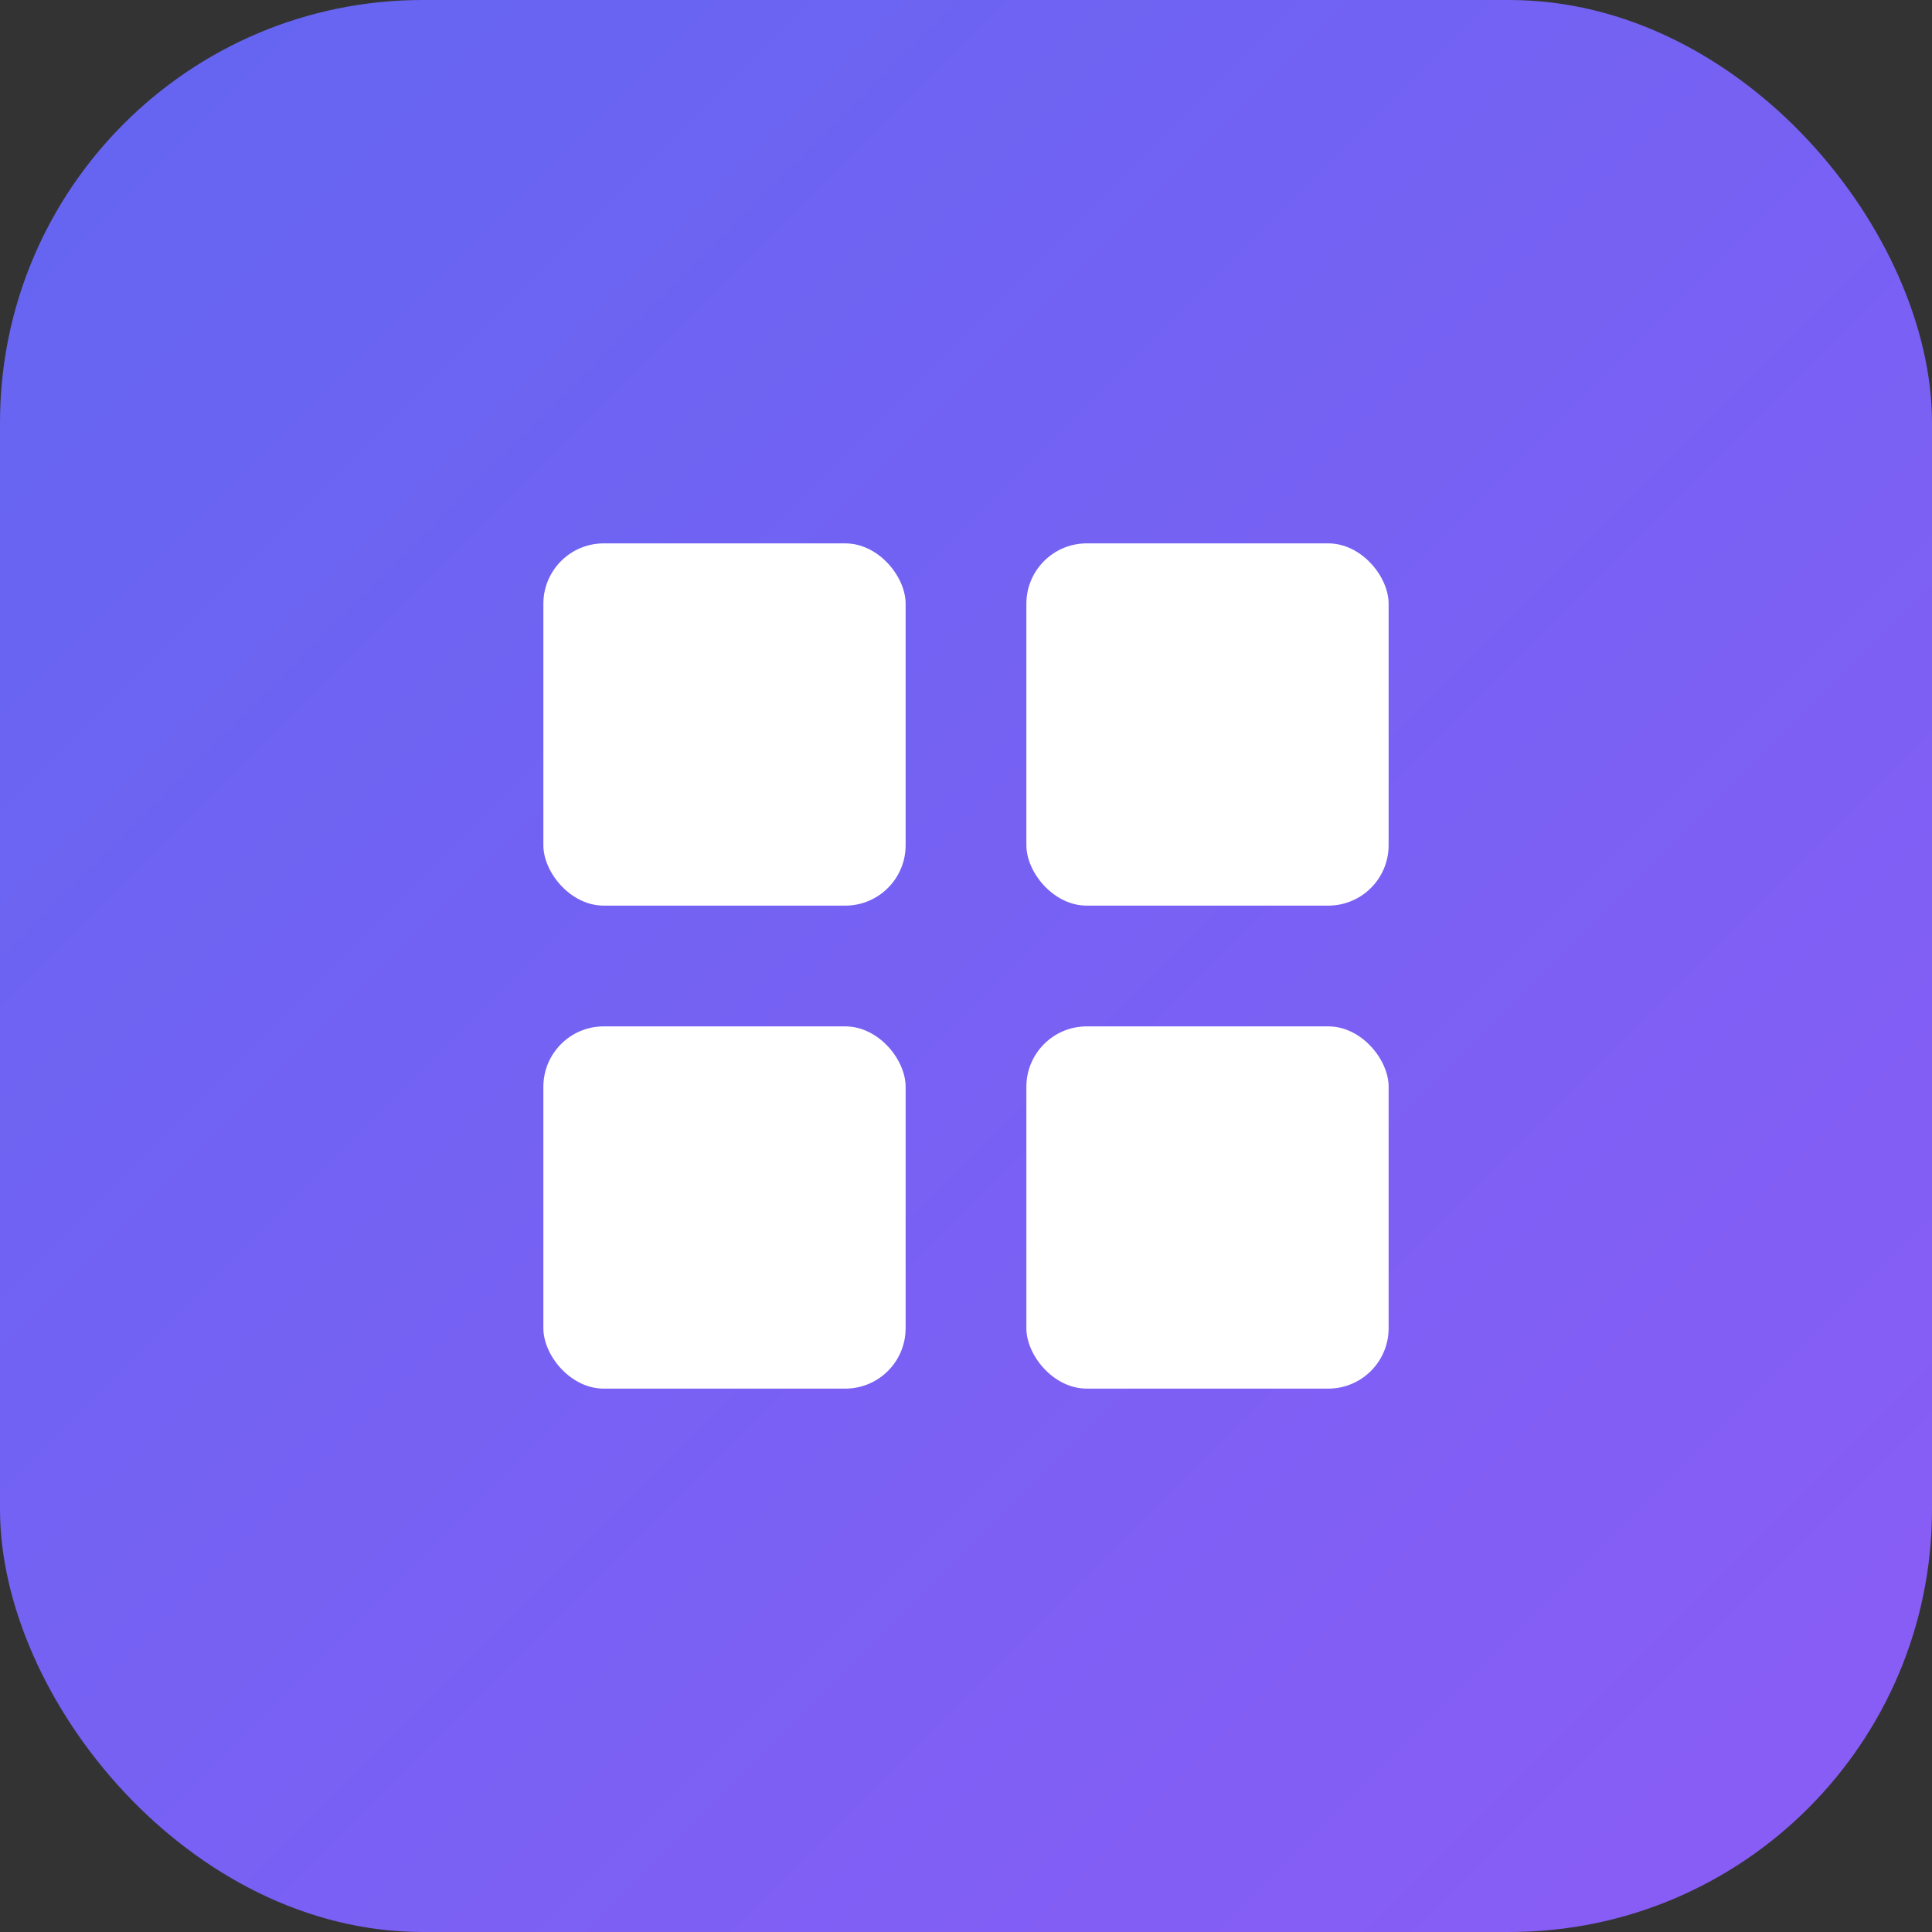
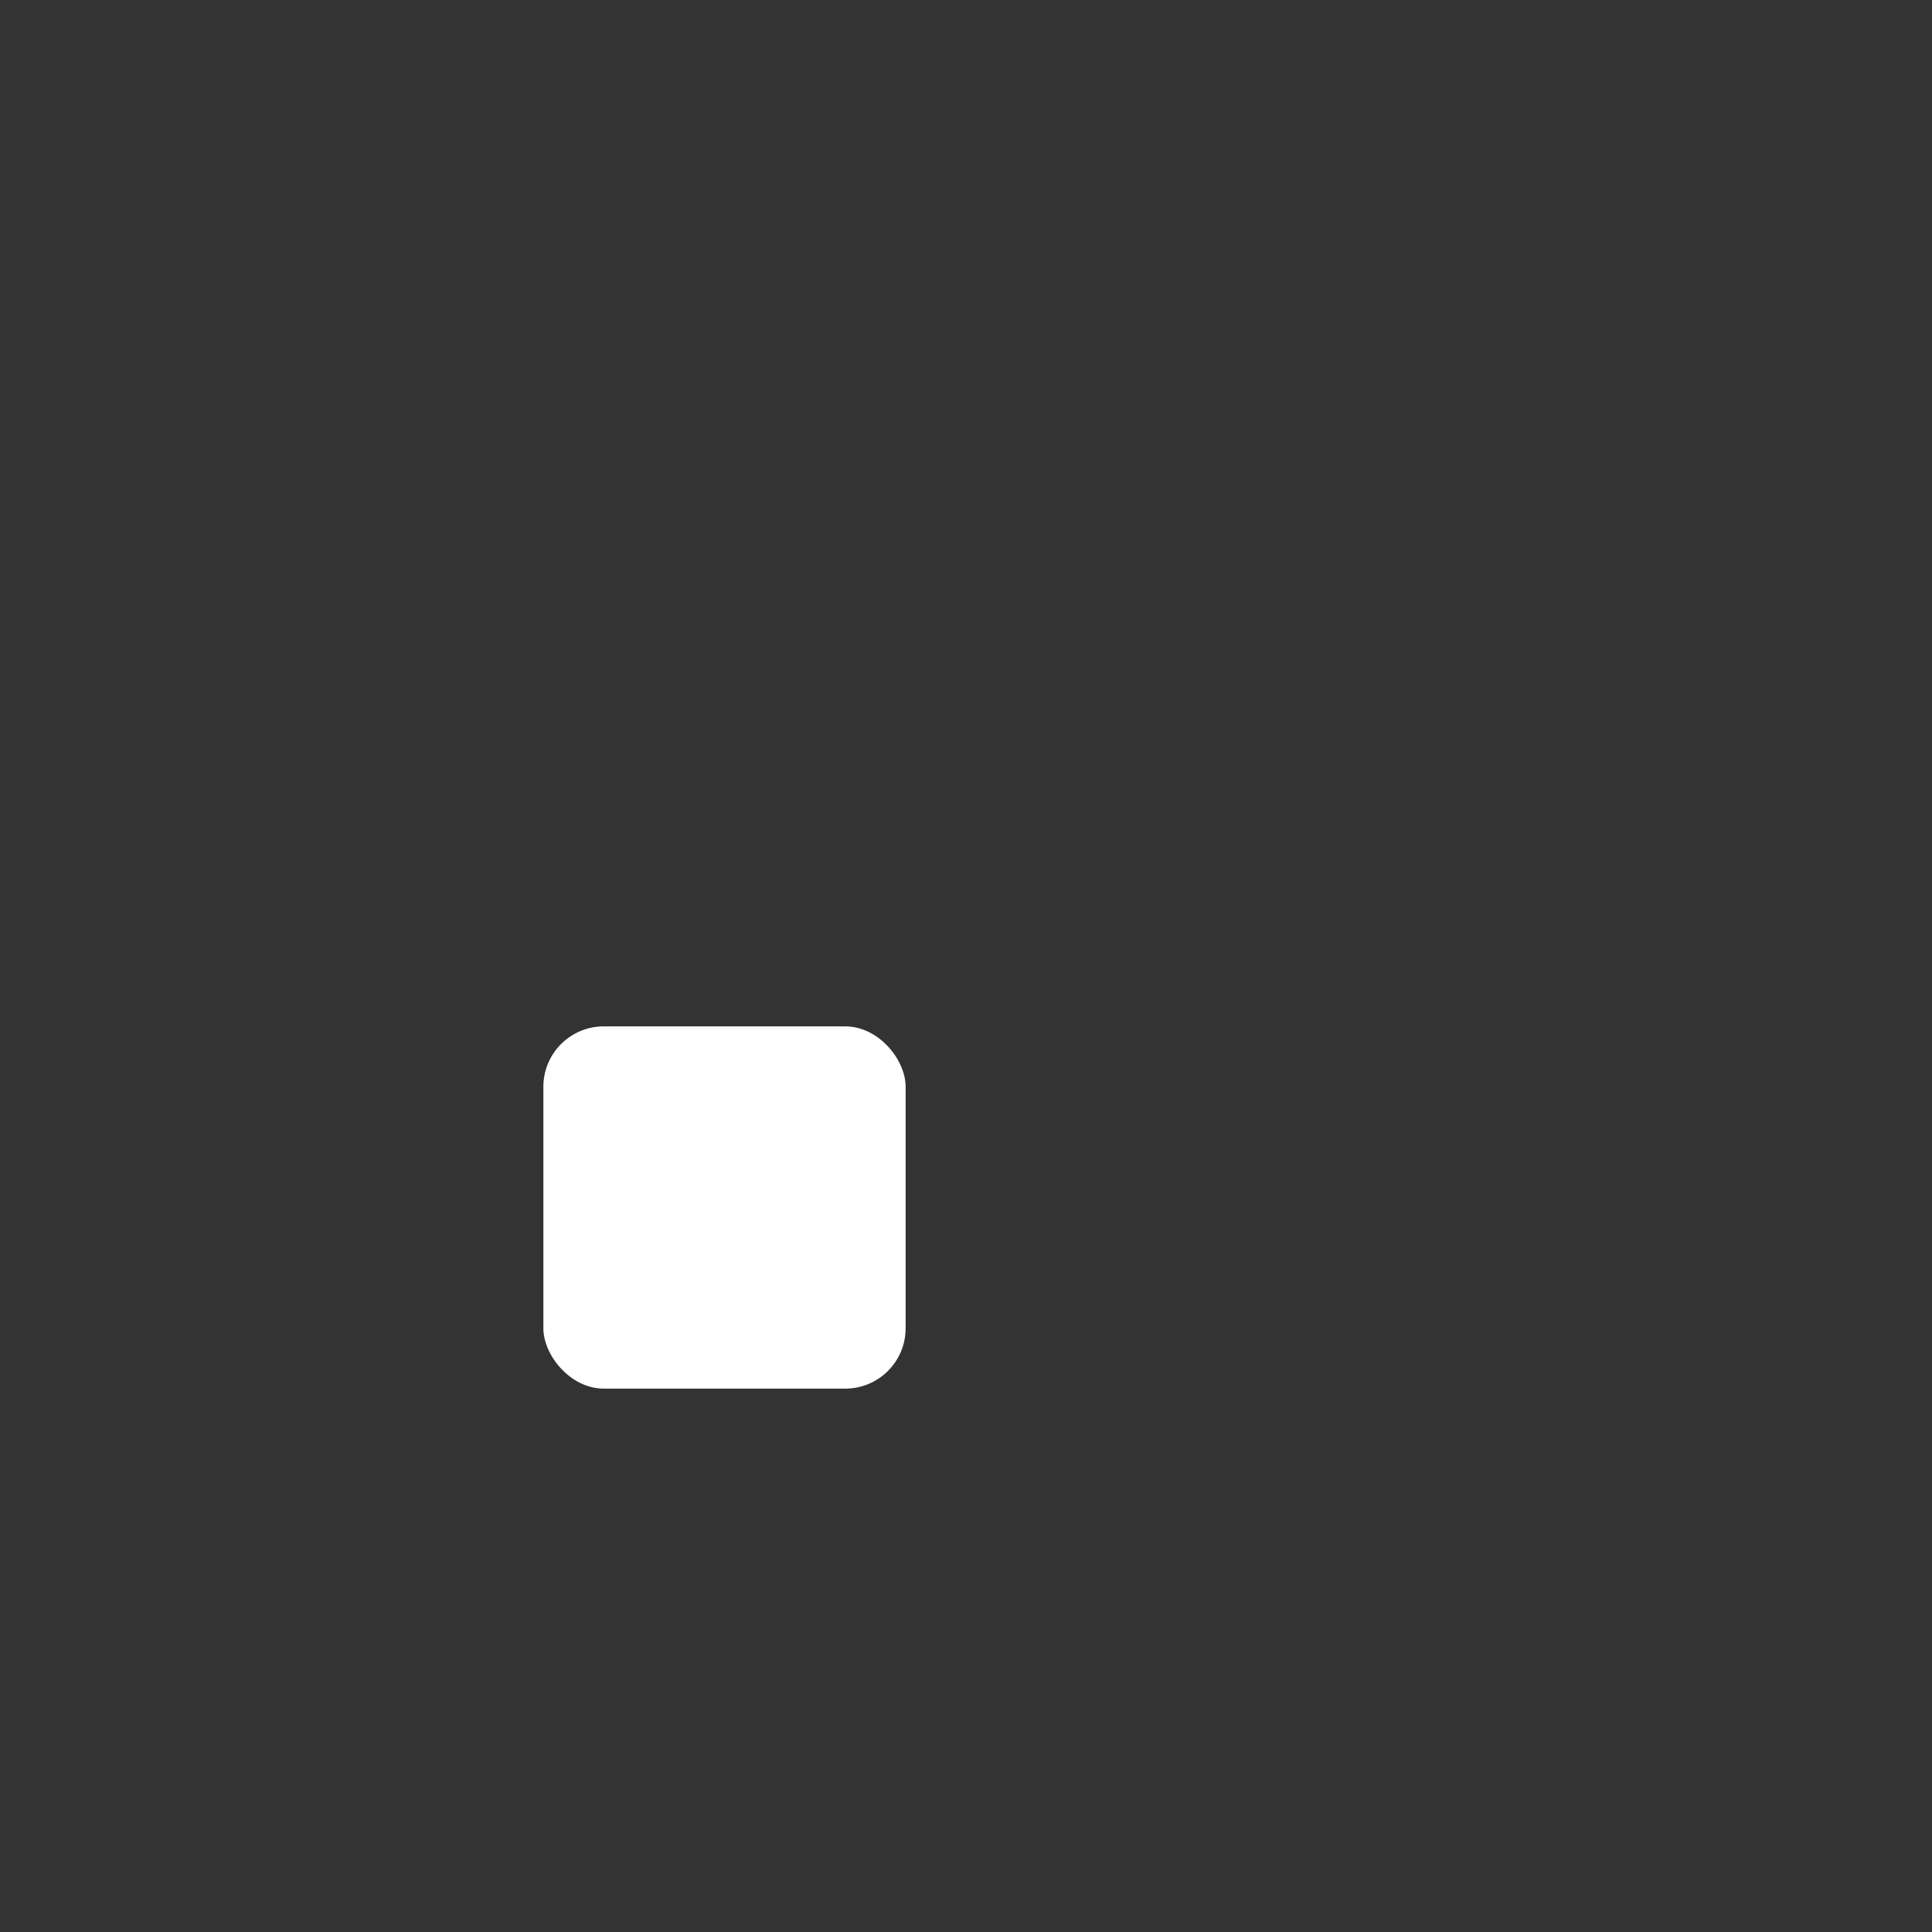
<svg xmlns="http://www.w3.org/2000/svg" viewBox="0 0 64 64">
  <rect x="0" y="0" width="64" height="64" fill="#333333" stroke="none" />
  <defs>
    <linearGradient id="grad" x1="0%" y1="0%" x2="100%" y2="100%">
      <stop offset="0%" style="stop-color:#6366f1;stop-opacity:1" />
      <stop offset="100%" style="stop-color:#8b5cf6;stop-opacity:1" />
    </linearGradient>
  </defs>
-   <rect width="64" height="64" rx="14" ry="14" fill="url(#grad)" />
  <g fill="white">
-     <rect x="18" y="18" width="12" height="12" rx="2" ry="2" />
-     <rect x="34" y="18" width="12" height="12" rx="2" ry="2" />
    <rect x="18" y="34" width="12" height="12" rx="2" ry="2" />
-     <rect x="34" y="34" width="12" height="12" rx="2" ry="2" />
  </g>
</svg>